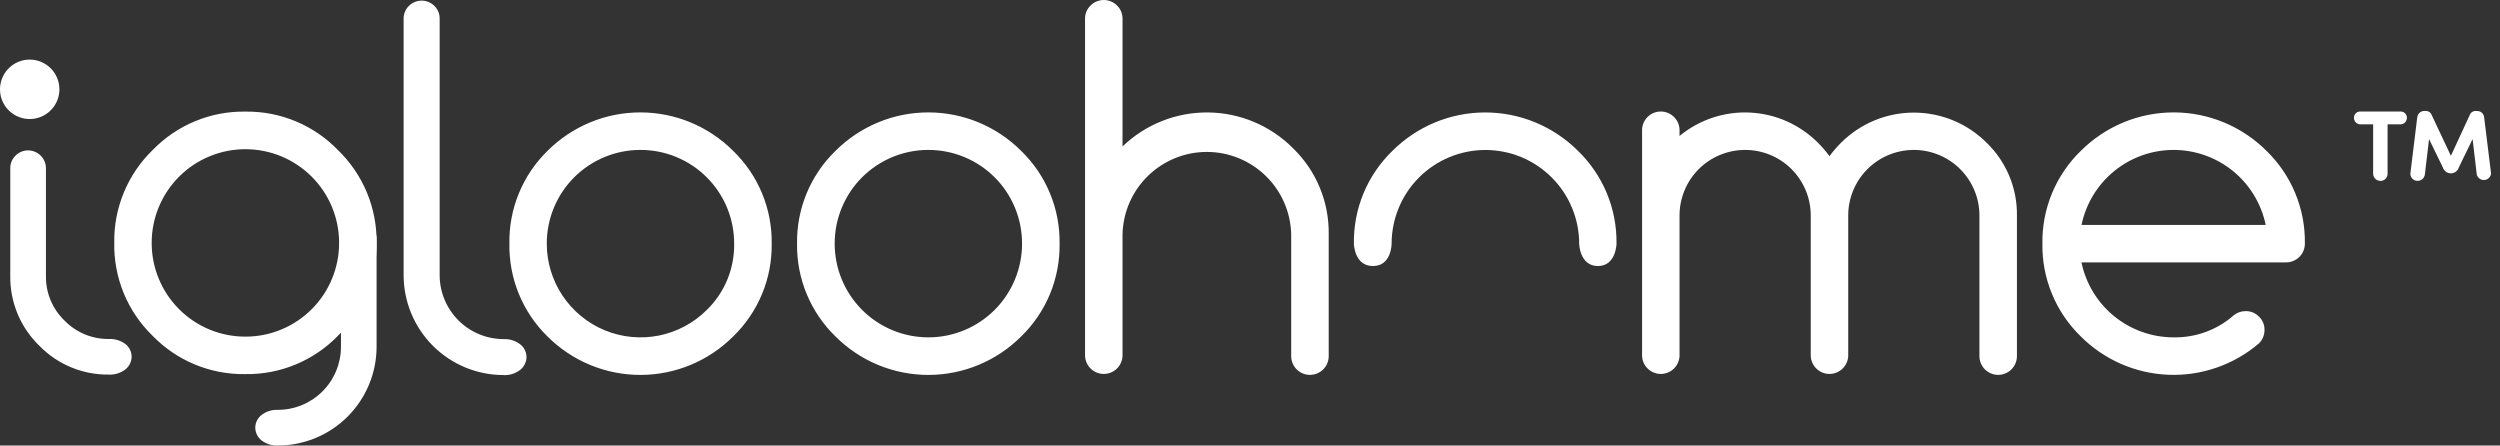
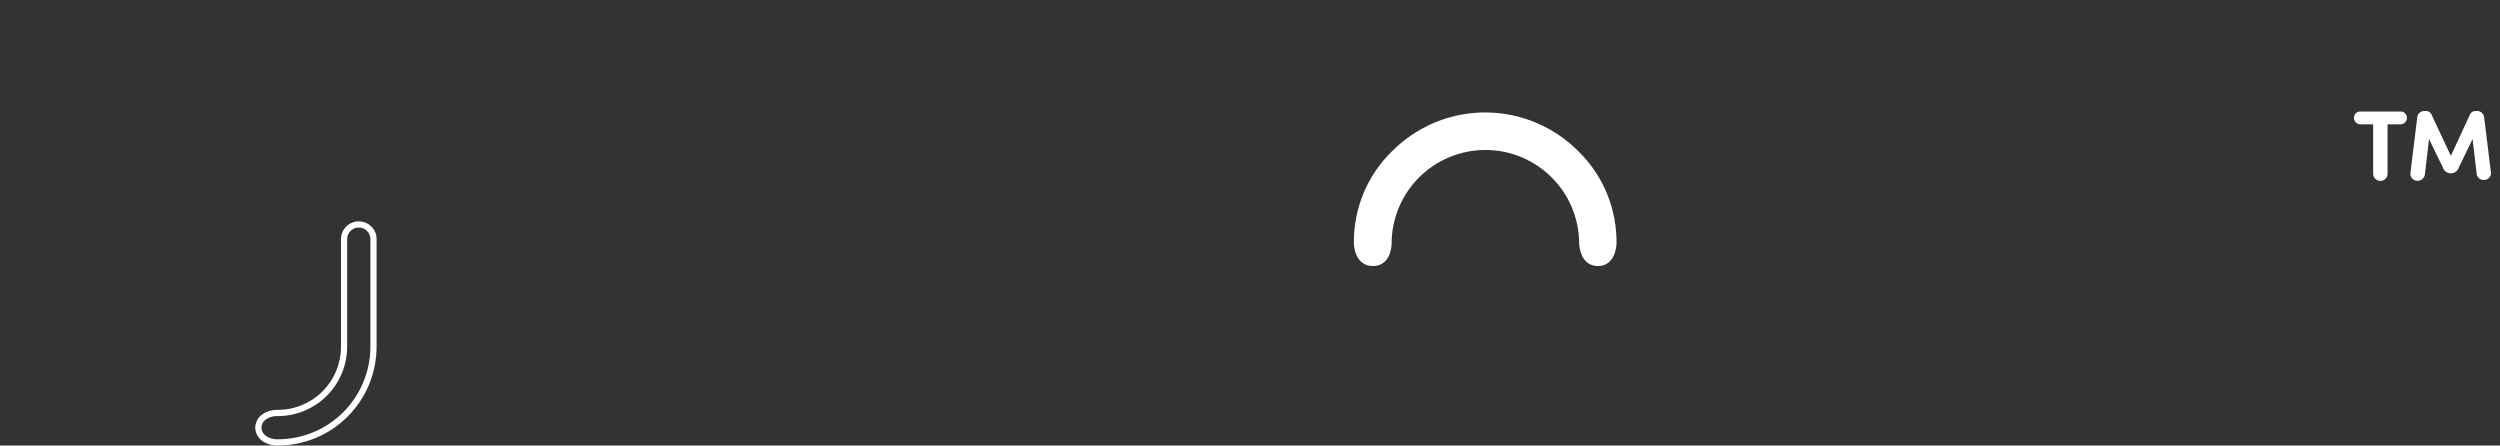
<svg xmlns="http://www.w3.org/2000/svg" width="101" height="18" viewBox="0 0 101 18" fill="none">
  <rect x="0" y="0" width="101" height="18" fill="#333333" stroke="none" />
-   <path d="M31.176 9.844C31.186 10.542 31.054 11.235 30.786 11.879C30.518 12.524 30.122 13.107 29.62 13.593C29.128 14.085 28.543 14.476 27.899 14.743C27.256 15.009 26.566 15.147 25.869 15.147C25.173 15.147 24.483 15.009 23.84 14.743C23.196 14.476 22.611 14.085 22.119 13.593C21.62 13.106 21.227 12.522 20.962 11.877C20.698 11.233 20.568 10.541 20.58 9.844C20.567 9.147 20.697 8.455 20.962 7.811C21.227 7.166 21.62 6.582 22.119 6.095C22.611 5.603 23.196 5.212 23.84 4.945C24.483 4.678 25.173 4.541 25.869 4.541C26.566 4.541 27.256 4.678 27.899 4.945C28.543 5.212 29.128 5.603 29.62 6.095C30.122 6.581 30.519 7.164 30.786 7.808C31.054 8.453 31.187 9.146 31.176 9.844ZM25.875 6.057C25.378 6.056 24.885 6.154 24.425 6.344C23.966 6.534 23.548 6.813 23.196 7.164C22.845 7.516 22.566 7.934 22.376 8.394C22.186 8.854 22.089 9.347 22.09 9.844C22.09 10.593 22.312 11.325 22.729 11.947C23.145 12.57 23.736 13.055 24.428 13.342C25.12 13.628 25.881 13.703 26.616 13.557C27.35 13.411 28.025 13.051 28.555 12.521C28.912 12.174 29.194 11.757 29.384 11.297C29.574 10.836 29.668 10.342 29.66 9.844C29.662 9.347 29.564 8.854 29.375 8.394C29.185 7.934 28.906 7.516 28.554 7.164C28.203 6.813 27.785 6.534 27.325 6.344C26.866 6.154 26.373 6.056 25.875 6.057ZM42.807 9.844C42.818 10.542 42.685 11.234 42.419 11.879C42.152 12.524 41.756 13.107 41.255 13.593C40.762 14.085 40.178 14.476 39.534 14.743C38.891 15.009 38.201 15.147 37.504 15.147C36.807 15.147 36.118 15.009 35.474 14.743C34.831 14.476 34.246 14.085 33.754 13.593C33.253 13.107 32.857 12.524 32.59 11.879C32.323 11.234 32.191 10.542 32.201 9.844C32.19 9.146 32.322 8.454 32.589 7.809C32.856 7.164 33.252 6.581 33.754 6.095C34.246 5.603 34.831 5.212 35.474 4.945C36.118 4.678 36.807 4.541 37.504 4.541C38.201 4.541 38.891 4.678 39.534 4.945C40.178 5.212 40.762 5.603 41.255 6.095C41.756 6.581 42.152 7.164 42.419 7.809C42.686 8.454 42.818 9.146 42.807 9.844ZM37.506 6.057C37.009 6.056 36.516 6.154 36.056 6.344C35.596 6.534 35.179 6.813 34.827 7.164C34.475 7.516 34.197 7.934 34.007 8.394C33.817 8.854 33.72 9.347 33.721 9.844C33.721 10.848 34.12 11.811 34.83 12.521C35.539 13.23 36.502 13.629 37.506 13.629C38.51 13.629 39.473 13.23 40.183 12.521C40.892 11.811 41.291 10.848 41.291 9.844C41.292 9.347 41.195 8.854 41.005 8.394C40.815 7.934 40.537 7.516 40.185 7.164C39.833 6.813 39.416 6.534 38.956 6.344C38.496 6.154 38.004 6.056 37.506 6.057ZM43.836 0.758C43.834 0.658 43.853 0.559 43.892 0.467C43.93 0.375 43.987 0.292 44.059 0.223C44.129 0.152 44.212 0.096 44.304 0.058C44.396 0.02 44.494 0 44.594 0C44.693 0 44.792 0.02 44.883 0.058C44.975 0.096 45.059 0.152 45.128 0.223C45.2 0.292 45.257 0.376 45.295 0.468C45.333 0.56 45.351 0.658 45.35 0.758V5.916C46.278 5.023 47.519 4.53 48.807 4.543C50.094 4.556 51.326 5.074 52.235 5.986C52.701 6.436 53.069 6.977 53.318 7.576C53.566 8.174 53.689 8.817 53.68 9.465V14.387C53.68 14.588 53.6 14.781 53.458 14.923C53.316 15.065 53.123 15.145 52.922 15.145C52.721 15.145 52.528 15.065 52.386 14.923C52.244 14.781 52.164 14.588 52.164 14.387V9.465C52.143 8.575 51.775 7.729 51.138 7.108C50.501 6.486 49.647 6.138 48.757 6.138C47.867 6.138 47.012 6.486 46.376 7.108C45.739 7.729 45.371 8.575 45.35 9.465V14.387C45.34 14.581 45.256 14.764 45.115 14.898C44.974 15.032 44.787 15.107 44.593 15.107C44.398 15.107 44.211 15.032 44.071 14.898C43.93 14.764 43.846 14.581 43.836 14.387V0.758ZM67.853 14.387C67.843 14.581 67.759 14.764 67.619 14.898C67.478 15.032 67.291 15.107 67.096 15.107C66.902 15.107 66.715 15.032 66.574 14.898C66.433 14.764 66.349 14.581 66.34 14.387V5.301C66.334 5.198 66.35 5.096 66.386 4.999C66.421 4.903 66.476 4.815 66.547 4.741C66.618 4.666 66.703 4.607 66.798 4.566C66.892 4.526 66.994 4.505 67.096 4.505C67.199 4.505 67.301 4.526 67.395 4.566C67.49 4.607 67.575 4.666 67.645 4.741C67.716 4.815 67.771 4.903 67.807 4.999C67.843 5.096 67.858 5.198 67.853 5.301V5.493C68.653 4.834 69.669 4.496 70.704 4.548C71.74 4.599 72.718 5.035 73.448 5.77C73.616 5.938 73.771 6.118 73.912 6.309C74.052 6.117 74.207 5.937 74.375 5.77C74.762 5.383 75.221 5.076 75.726 4.866C76.231 4.657 76.772 4.549 77.319 4.549C77.866 4.549 78.408 4.657 78.913 4.866C79.418 5.076 79.877 5.383 80.263 5.77C80.657 6.151 80.968 6.609 81.178 7.115C81.388 7.621 81.492 8.165 81.484 8.713V14.387C81.484 14.588 81.404 14.781 81.262 14.923C81.12 15.065 80.927 15.145 80.726 15.145C80.525 15.145 80.333 15.065 80.191 14.923C80.049 14.781 79.969 14.588 79.969 14.387V8.707C79.969 8.004 79.689 7.33 79.192 6.833C78.695 6.336 78.021 6.057 77.318 6.057C76.615 6.057 75.941 6.336 75.444 6.833C74.947 7.33 74.668 8.004 74.668 8.707V14.387C74.658 14.581 74.574 14.764 74.433 14.898C74.292 15.032 74.105 15.107 73.911 15.107C73.716 15.107 73.53 15.032 73.389 14.898C73.248 14.764 73.164 14.581 73.154 14.387V8.707C73.154 8.004 72.875 7.33 72.378 6.833C71.881 6.336 71.207 6.057 70.504 6.057C69.801 6.057 69.127 6.336 68.629 6.833C68.132 7.33 67.853 8.004 67.853 8.707V14.387ZM90.728 12.569C90.828 12.568 90.927 12.587 91.019 12.625C91.111 12.664 91.194 12.721 91.263 12.793C91.335 12.861 91.392 12.944 91.43 13.037C91.469 13.129 91.488 13.227 91.486 13.327C91.487 13.427 91.468 13.526 91.431 13.618C91.394 13.711 91.338 13.795 91.269 13.866C90.254 14.736 88.949 15.192 87.613 15.141C86.278 15.091 85.011 14.538 84.065 13.593C83.565 13.107 83.168 12.524 82.901 11.879C82.635 11.234 82.502 10.542 82.513 9.844C82.502 9.146 82.634 8.454 82.901 7.809C83.168 7.164 83.564 6.581 84.065 6.095C84.558 5.603 85.143 5.212 85.786 4.945C86.43 4.678 87.119 4.541 87.816 4.541C88.513 4.541 89.202 4.678 89.846 4.945C90.49 5.212 91.074 5.603 91.567 6.095C92.067 6.581 92.463 7.164 92.73 7.809C92.997 8.454 93.128 9.146 93.117 9.844C93.117 10.044 93.037 10.237 92.895 10.379C92.754 10.52 92.561 10.6 92.361 10.6H84.091C84.268 11.455 84.735 12.223 85.412 12.775C86.09 13.327 86.937 13.629 87.81 13.629C88.708 13.647 89.579 13.326 90.251 12.731C90.387 12.624 90.555 12.567 90.728 12.569ZM91.534 9.086C91.357 8.231 90.89 7.462 90.213 6.91C89.535 6.359 88.688 6.057 87.814 6.057C86.94 6.057 86.093 6.359 85.416 6.91C84.738 7.462 84.271 8.231 84.094 9.086H91.534ZM20.348 15.029C19.309 15.028 18.314 14.616 17.58 13.881C16.845 13.147 16.433 12.152 16.431 11.113V0.754C16.431 0.675 16.446 0.596 16.476 0.522C16.507 0.449 16.552 0.383 16.608 0.327C16.664 0.271 16.731 0.227 16.804 0.196C16.877 0.166 16.955 0.15 17.035 0.15C17.114 0.15 17.192 0.166 17.265 0.196C17.338 0.227 17.405 0.271 17.46 0.327C17.517 0.383 17.562 0.449 17.593 0.522C17.623 0.596 17.638 0.675 17.637 0.754V11.113C17.638 11.832 17.924 12.521 18.432 13.029C18.94 13.537 19.629 13.823 20.348 13.823C21.419 13.823 21.403 15.029 20.348 15.029Z" fill="white" />
-   <path d="M20.348 15.029L20.348 14.904C19.342 14.903 18.379 14.504 17.668 13.793C16.957 13.082 16.558 12.118 16.556 11.113V0.754C16.555 0.691 16.567 0.628 16.591 0.57C16.616 0.512 16.652 0.459 16.697 0.416C16.787 0.327 16.908 0.277 17.035 0.277C17.161 0.277 17.282 0.327 17.372 0.416C17.417 0.459 17.453 0.512 17.477 0.57C17.502 0.628 17.514 0.691 17.512 0.754V11.113C17.514 11.865 17.812 12.586 18.344 13.118C18.875 13.649 19.596 13.949 20.348 13.95C20.533 13.94 20.716 13.995 20.865 14.106C20.913 14.144 20.951 14.193 20.978 14.248C21.005 14.302 21.02 14.363 21.021 14.424C21.019 14.485 21.004 14.546 20.977 14.601C20.95 14.657 20.911 14.706 20.863 14.745C20.716 14.858 20.533 14.915 20.348 14.904V15.155C20.593 15.165 20.834 15.087 21.026 14.935C21.102 14.873 21.162 14.795 21.204 14.707C21.247 14.619 21.269 14.523 21.271 14.425C21.27 14.328 21.248 14.232 21.206 14.145C21.164 14.057 21.103 13.979 21.028 13.918C20.834 13.767 20.593 13.69 20.348 13.7C19.662 13.7 19.004 13.427 18.52 12.942C18.035 12.457 17.762 11.799 17.762 11.113V0.754C17.764 0.658 17.746 0.563 17.709 0.474C17.672 0.386 17.618 0.305 17.549 0.239C17.482 0.171 17.401 0.117 17.313 0.081C17.225 0.044 17.13 0.025 17.035 0.025C16.939 0.025 16.844 0.044 16.756 0.081C16.668 0.117 16.587 0.171 16.52 0.239C16.451 0.305 16.397 0.386 16.36 0.474C16.323 0.563 16.305 0.658 16.306 0.754V11.113C16.306 12.185 16.732 13.212 17.489 13.97C18.247 14.727 19.274 15.152 20.346 15.152L20.348 15.029ZM4.405 15.002C3.897 15.011 3.392 14.915 2.922 14.721C2.453 14.528 2.028 14.24 1.673 13.875C1.31 13.523 1.022 13.1 0.827 12.632C0.632 12.165 0.535 11.662 0.54 11.156V6.795C0.54 6.717 0.555 6.64 0.585 6.568C0.615 6.496 0.659 6.431 0.716 6.376C0.771 6.321 0.836 6.277 0.908 6.247C0.98 6.217 1.058 6.201 1.136 6.201C1.214 6.201 1.291 6.217 1.363 6.247C1.435 6.277 1.501 6.321 1.556 6.376C1.612 6.431 1.656 6.496 1.687 6.568C1.717 6.64 1.732 6.717 1.731 6.795V11.156C1.725 11.508 1.792 11.857 1.927 12.182C2.061 12.507 2.261 12.802 2.514 13.046C2.759 13.299 3.053 13.498 3.378 13.633C3.704 13.768 4.053 13.834 4.405 13.829C5.462 13.82 5.445 15.002 4.405 15.002Z" fill="white" />
-   <path d="M4.405 15.002L4.405 14.877C3.913 14.885 3.425 14.792 2.971 14.603C2.516 14.415 2.106 14.135 1.764 13.781C1.411 13.441 1.132 13.033 0.943 12.582C0.755 12.13 0.66 11.645 0.665 11.156V6.795C0.665 6.734 0.677 6.673 0.7 6.616C0.724 6.559 0.759 6.507 0.804 6.465C0.847 6.42 0.898 6.385 0.955 6.361C1.012 6.338 1.073 6.327 1.135 6.328C1.197 6.326 1.258 6.337 1.316 6.361C1.373 6.385 1.425 6.42 1.468 6.465C1.512 6.507 1.547 6.559 1.571 6.616C1.594 6.673 1.606 6.734 1.604 6.795V11.156C1.599 11.524 1.669 11.89 1.811 12.23C1.952 12.57 2.161 12.878 2.425 13.135C2.683 13.398 2.991 13.605 3.331 13.745C3.672 13.884 4.037 13.952 4.405 13.945C4.588 13.934 4.768 13.989 4.914 14.1C4.961 14.137 4.999 14.184 5.026 14.238C5.052 14.291 5.066 14.35 5.066 14.41C5.065 14.471 5.051 14.53 5.025 14.585C4.998 14.64 4.96 14.688 4.912 14.726C4.768 14.838 4.587 14.894 4.405 14.883V15.133C4.647 15.144 4.885 15.066 5.076 14.916C5.151 14.854 5.211 14.777 5.253 14.69C5.295 14.602 5.317 14.507 5.318 14.41C5.317 14.314 5.295 14.219 5.254 14.132C5.212 14.046 5.152 13.969 5.078 13.908C4.886 13.76 4.647 13.684 4.405 13.695C4.069 13.7 3.736 13.636 3.426 13.508C3.116 13.379 2.836 13.188 2.602 12.946C2.362 12.715 2.172 12.436 2.044 12.128C1.915 11.82 1.852 11.489 1.856 11.156V6.795C1.855 6.605 1.779 6.422 1.644 6.287C1.508 6.152 1.326 6.077 1.135 6.076C1.04 6.075 0.947 6.094 0.859 6.13C0.772 6.167 0.693 6.22 0.627 6.288C0.559 6.353 0.505 6.432 0.469 6.52C0.433 6.607 0.414 6.701 0.415 6.795V11.156C0.409 11.679 0.51 12.197 0.711 12.68C0.912 13.163 1.209 13.6 1.585 13.964C1.95 14.341 2.389 14.639 2.874 14.84C3.359 15.041 3.88 15.141 4.405 15.133L4.405 15.002ZM2.4 3.608C2.4 3.846 2.33 4.078 2.198 4.275C2.066 4.473 1.879 4.626 1.659 4.717C1.44 4.808 1.199 4.832 0.966 4.785C0.733 4.739 0.519 4.625 0.352 4.457C0.184 4.289 0.069 4.075 0.023 3.843C-0.023 3.61 0.001 3.368 0.091 3.149C0.182 2.93 0.336 2.742 0.533 2.61C0.731 2.479 0.963 2.408 1.2 2.408C1.518 2.408 1.824 2.535 2.049 2.76C2.274 2.985 2.4 3.29 2.4 3.608ZM15.214 9.809C15.225 10.508 15.092 11.202 14.825 11.847C14.556 12.493 14.159 13.076 13.656 13.562C13.171 14.063 12.588 14.459 11.943 14.726C11.299 14.993 10.607 15.125 9.909 15.114C9.212 15.125 8.519 14.993 7.874 14.726C7.229 14.459 6.646 14.063 6.161 13.562C5.66 13.075 5.265 12.491 4.999 11.846C4.734 11.2 4.603 10.507 4.616 9.809C4.605 9.112 4.737 8.419 5.004 7.774C5.271 7.13 5.667 6.546 6.168 6.061C6.654 5.56 7.237 5.163 7.882 4.896C8.527 4.629 9.219 4.497 9.917 4.509C10.614 4.499 11.305 4.633 11.948 4.901C12.591 5.169 13.172 5.565 13.656 6.066C14.157 6.551 14.554 7.133 14.822 7.777C15.09 8.42 15.223 9.112 15.214 9.809ZM9.915 6.028C9.418 6.027 8.926 6.125 8.467 6.315C8.007 6.504 7.59 6.783 7.238 7.134C6.886 7.485 6.607 7.902 6.417 8.361C6.226 8.82 6.128 9.312 6.128 9.809C6.127 10.307 6.224 10.8 6.414 11.26C6.604 11.721 6.883 12.139 7.235 12.491C7.586 12.843 8.004 13.122 8.464 13.313C8.924 13.503 9.417 13.601 9.915 13.6C10.413 13.601 10.905 13.503 11.365 13.312C11.825 13.122 12.243 12.842 12.594 12.49C12.946 12.138 13.225 11.72 13.414 11.26C13.604 10.8 13.701 10.307 13.7 9.809C13.7 9.313 13.602 8.821 13.412 8.362C13.221 7.903 12.942 7.486 12.591 7.135C12.239 6.784 11.822 6.505 11.363 6.315C10.904 6.125 10.412 6.028 9.915 6.028Z" fill="white" />
-   <path d="M11.225 17.874C12.249 17.873 13.232 17.466 13.956 16.741C14.681 16.017 15.088 15.034 15.089 14.01V9.661C15.089 9.583 15.074 9.506 15.044 9.434C15.014 9.362 14.97 9.296 14.915 9.241C14.86 9.186 14.794 9.142 14.722 9.112C14.65 9.082 14.573 9.067 14.495 9.067C14.417 9.067 14.339 9.082 14.267 9.112C14.195 9.142 14.13 9.186 14.074 9.241C14.019 9.296 13.975 9.362 13.946 9.434C13.916 9.506 13.9 9.583 13.9 9.661V14.01C13.9 14.719 13.618 15.399 13.116 15.901C12.614 16.402 11.934 16.684 11.225 16.684C10.169 16.684 10.194 17.874 11.225 17.874Z" fill="white" />
  <path d="M11.225 17.874L11.225 17.747C12.216 17.747 13.167 17.354 13.868 16.653C14.569 15.952 14.963 15.001 14.964 14.01V9.661C14.965 9.6 14.954 9.538 14.93 9.481C14.906 9.424 14.87 9.373 14.825 9.33C14.783 9.286 14.731 9.251 14.675 9.227C14.618 9.203 14.556 9.191 14.495 9.192C14.433 9.191 14.371 9.202 14.315 9.226C14.258 9.25 14.206 9.285 14.164 9.33C14.119 9.373 14.084 9.425 14.06 9.481C14.036 9.538 14.024 9.6 14.025 9.661V14.01C14.024 14.752 13.729 15.464 13.204 15.989C12.679 16.514 11.967 16.809 11.225 16.811C11.042 16.799 10.861 16.854 10.715 16.964C10.668 17.002 10.63 17.049 10.604 17.103C10.578 17.157 10.564 17.216 10.563 17.276C10.564 17.337 10.578 17.396 10.605 17.451C10.632 17.505 10.67 17.553 10.717 17.591C10.863 17.702 11.043 17.757 11.225 17.747V17.999C10.982 18.009 10.744 17.932 10.554 17.782C10.479 17.72 10.419 17.643 10.378 17.555C10.336 17.468 10.314 17.373 10.313 17.276C10.314 17.18 10.336 17.085 10.378 16.998C10.419 16.912 10.479 16.835 10.554 16.774C10.744 16.624 10.983 16.548 11.225 16.558C11.901 16.558 12.549 16.29 13.028 15.812C13.506 15.334 13.775 14.686 13.775 14.01V9.661C13.775 9.519 13.817 9.38 13.896 9.262C13.975 9.144 14.087 9.051 14.219 8.997C14.35 8.942 14.495 8.928 14.634 8.955C14.774 8.983 14.902 9.051 15.002 9.152C15.071 9.218 15.124 9.297 15.161 9.385C15.197 9.472 15.215 9.566 15.214 9.661V14.01C15.213 15.068 14.792 16.082 14.044 16.83C13.297 17.578 12.283 17.998 11.225 17.999L11.225 17.874ZM63.799 9.848C63.799 9.35 63.701 8.858 63.51 8.398C63.32 7.938 63.041 7.52 62.689 7.169C62.337 6.817 61.919 6.538 61.46 6.347C61 6.157 60.507 6.059 60.01 6.059C59.512 6.059 59.019 6.157 58.56 6.347C58.1 6.538 57.682 6.817 57.33 7.169C56.978 7.52 56.699 7.938 56.509 8.398C56.319 8.858 56.221 9.35 56.221 9.848C56.221 9.848 56.221 10.748 55.467 10.748C54.713 10.748 54.697 9.848 54.697 9.848C54.686 9.15 54.818 8.457 55.085 7.811C55.353 7.166 55.75 6.583 56.251 6.097C56.744 5.605 57.328 5.214 57.972 4.947C58.616 4.68 59.305 4.543 60.002 4.543C60.699 4.543 61.388 4.68 62.032 4.947C62.675 5.214 63.26 5.605 63.753 6.097C64.254 6.583 64.651 7.167 64.918 7.812C65.185 8.457 65.317 9.15 65.307 9.848C65.307 9.848 65.291 10.748 64.555 10.748C63.818 10.748 63.799 9.848 63.799 9.848ZM96.458 5.024V7.03C96.456 7.105 96.424 7.176 96.371 7.228C96.317 7.281 96.244 7.309 96.169 7.309C96.095 7.309 96.023 7.28 95.968 7.229C95.914 7.178 95.88 7.108 95.875 7.034V5.024H95.342C95.277 5.019 95.216 4.989 95.171 4.942C95.127 4.894 95.101 4.832 95.1 4.766C95.098 4.733 95.103 4.7 95.115 4.669C95.126 4.638 95.144 4.609 95.166 4.585C95.189 4.56 95.216 4.541 95.246 4.527C95.276 4.513 95.309 4.506 95.342 4.505H96.996C97.029 4.506 97.062 4.514 97.092 4.527C97.122 4.541 97.149 4.561 97.172 4.585C97.194 4.61 97.212 4.638 97.223 4.669C97.235 4.7 97.24 4.733 97.239 4.766C97.237 4.832 97.212 4.894 97.167 4.942C97.122 4.989 97.061 5.019 96.996 5.024H96.458ZM99.772 4.66C99.789 4.605 99.825 4.557 99.873 4.525C99.922 4.493 99.98 4.478 100.037 4.484H100.099C100.166 4.489 100.23 4.518 100.278 4.566C100.326 4.614 100.355 4.677 100.36 4.745L100.639 7.009C100.632 7.077 100.601 7.141 100.552 7.189C100.503 7.237 100.439 7.267 100.37 7.272C100.301 7.278 100.233 7.259 100.177 7.219C100.121 7.18 100.08 7.122 100.062 7.055L99.893 5.618L99.339 6.759C99.319 6.829 99.276 6.891 99.217 6.935C99.159 6.979 99.087 7.003 99.014 7.003C98.941 7.003 98.869 6.979 98.811 6.935C98.752 6.891 98.709 6.829 98.689 6.759L98.133 5.618L97.964 7.055C97.953 7.129 97.914 7.196 97.856 7.242C97.797 7.289 97.723 7.311 97.648 7.305C97.574 7.301 97.504 7.267 97.454 7.212C97.403 7.156 97.376 7.084 97.379 7.009L97.656 4.745C97.662 4.677 97.692 4.614 97.74 4.566C97.788 4.518 97.852 4.489 97.92 4.484H97.979C98.037 4.478 98.096 4.492 98.144 4.524C98.193 4.557 98.229 4.605 98.247 4.66L99.016 6.295L99.772 4.66Z" fill="white" />
</svg>